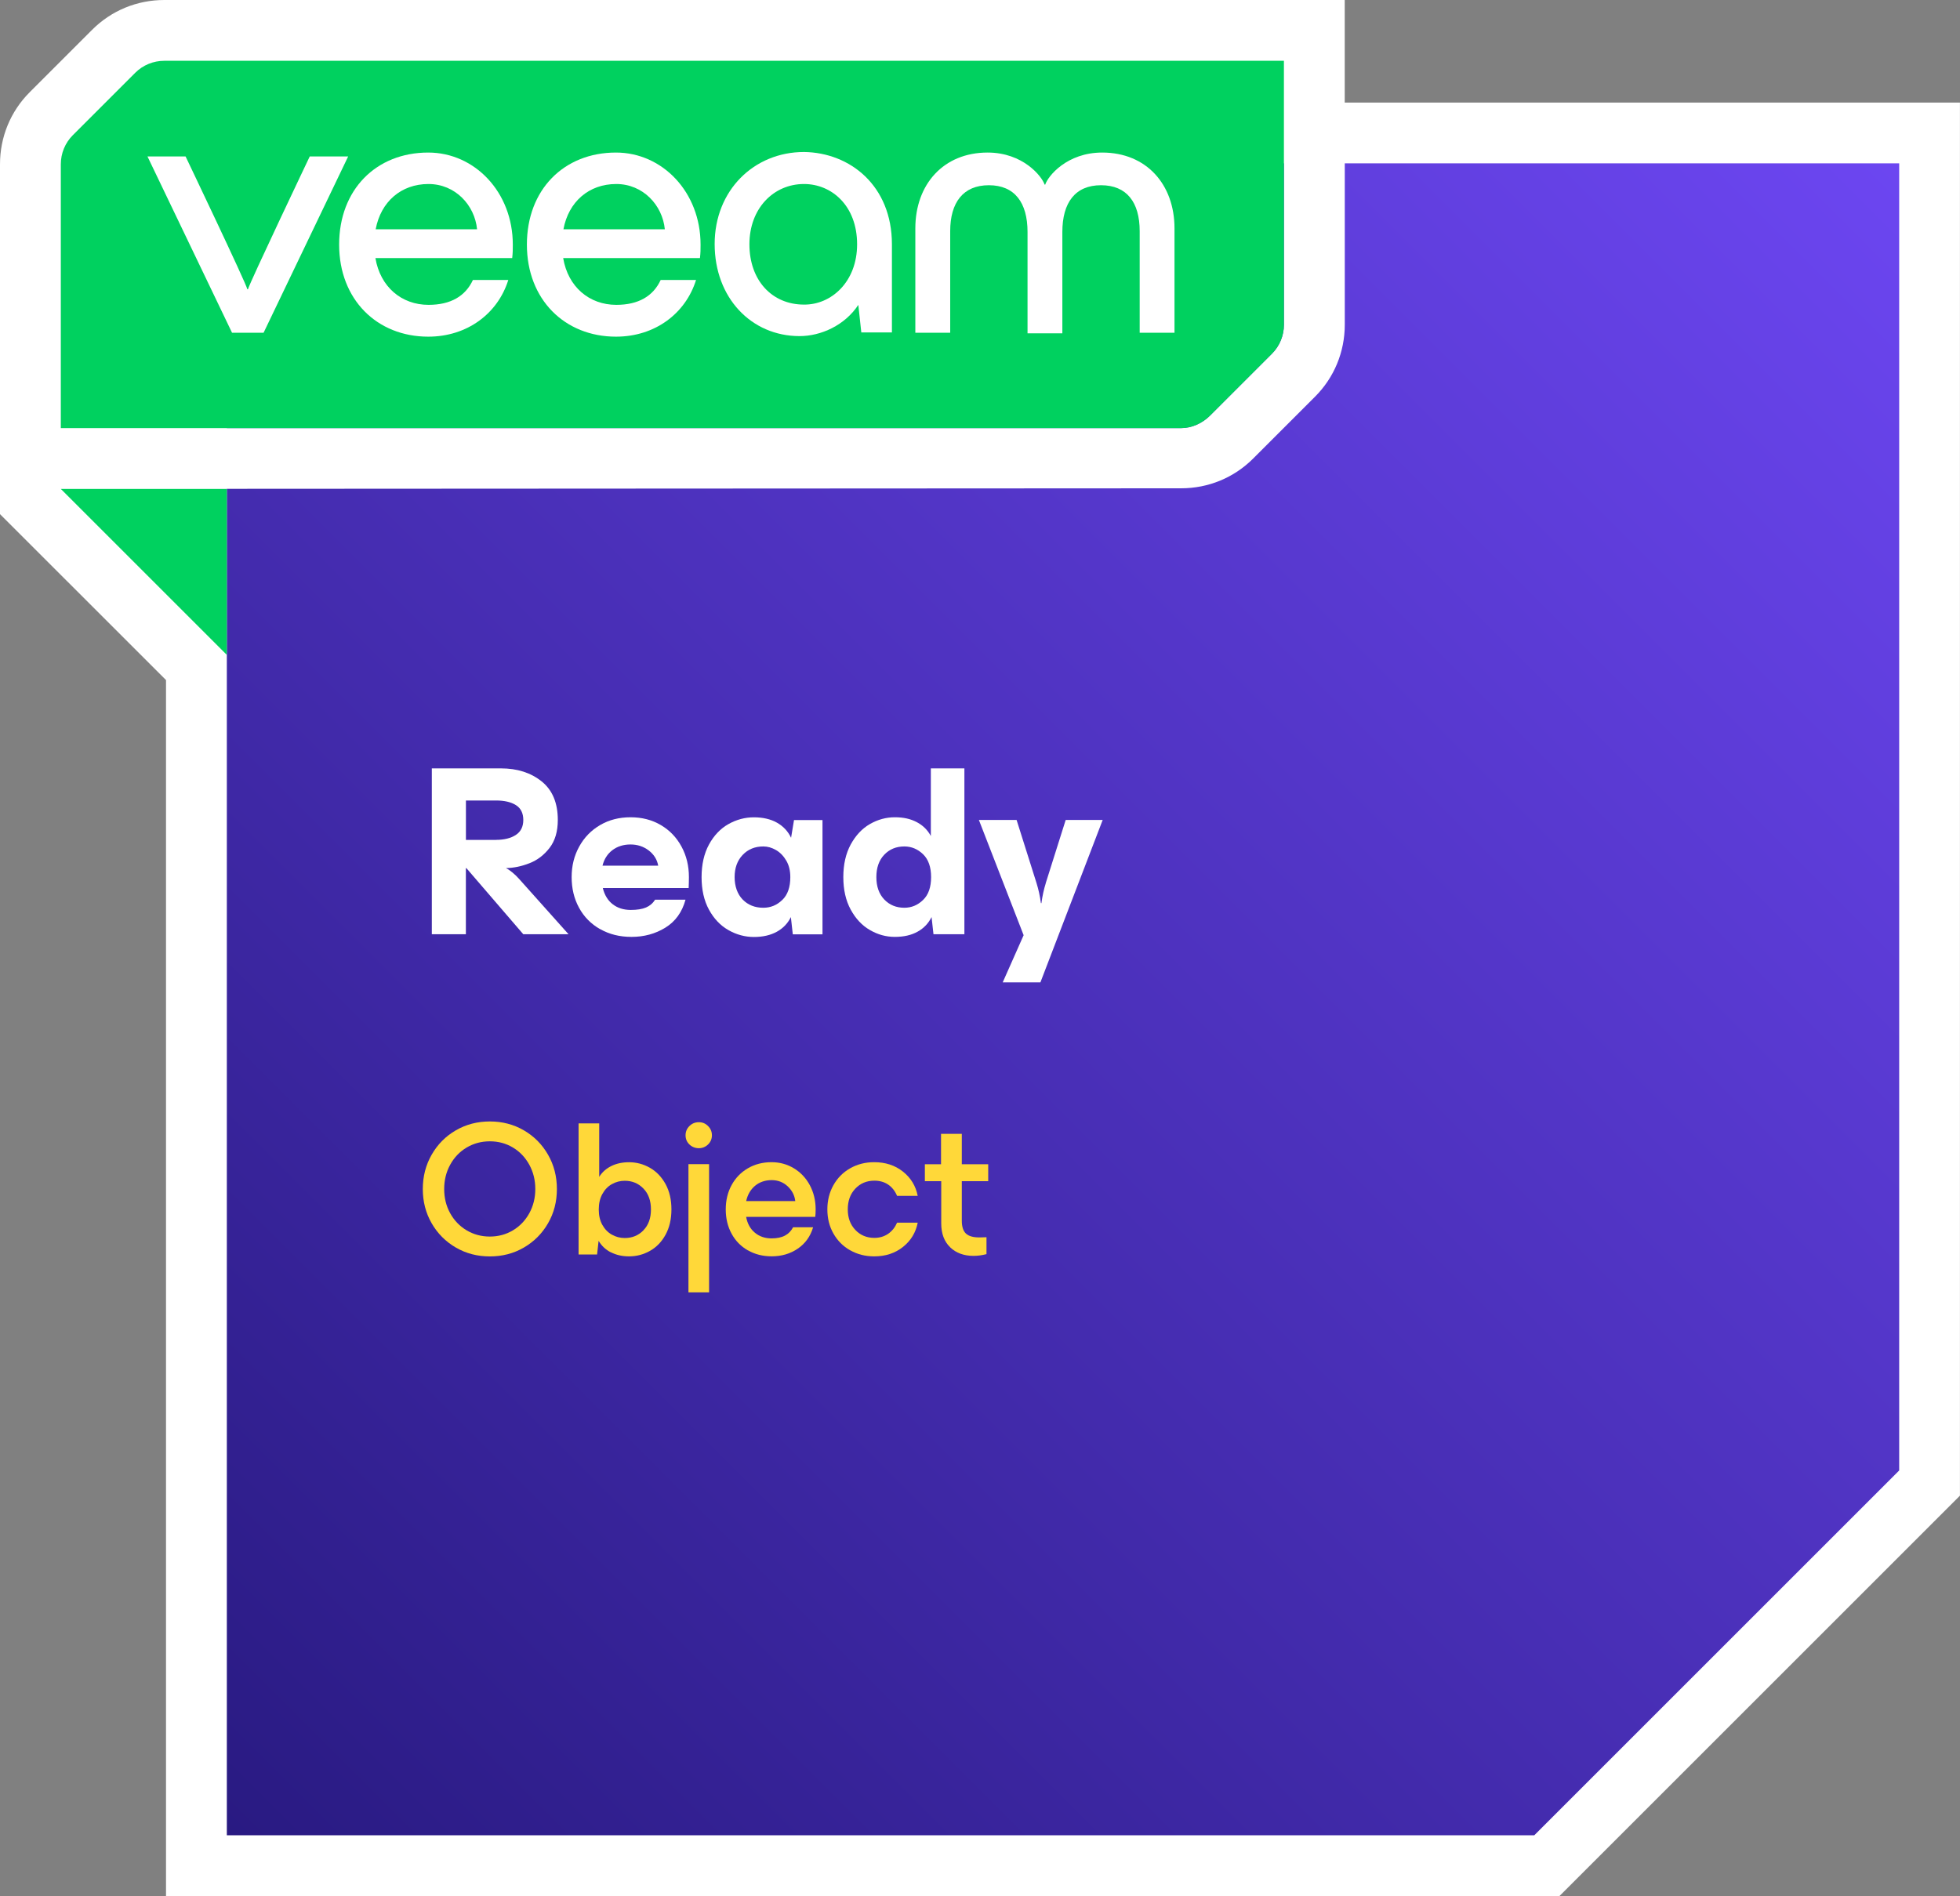
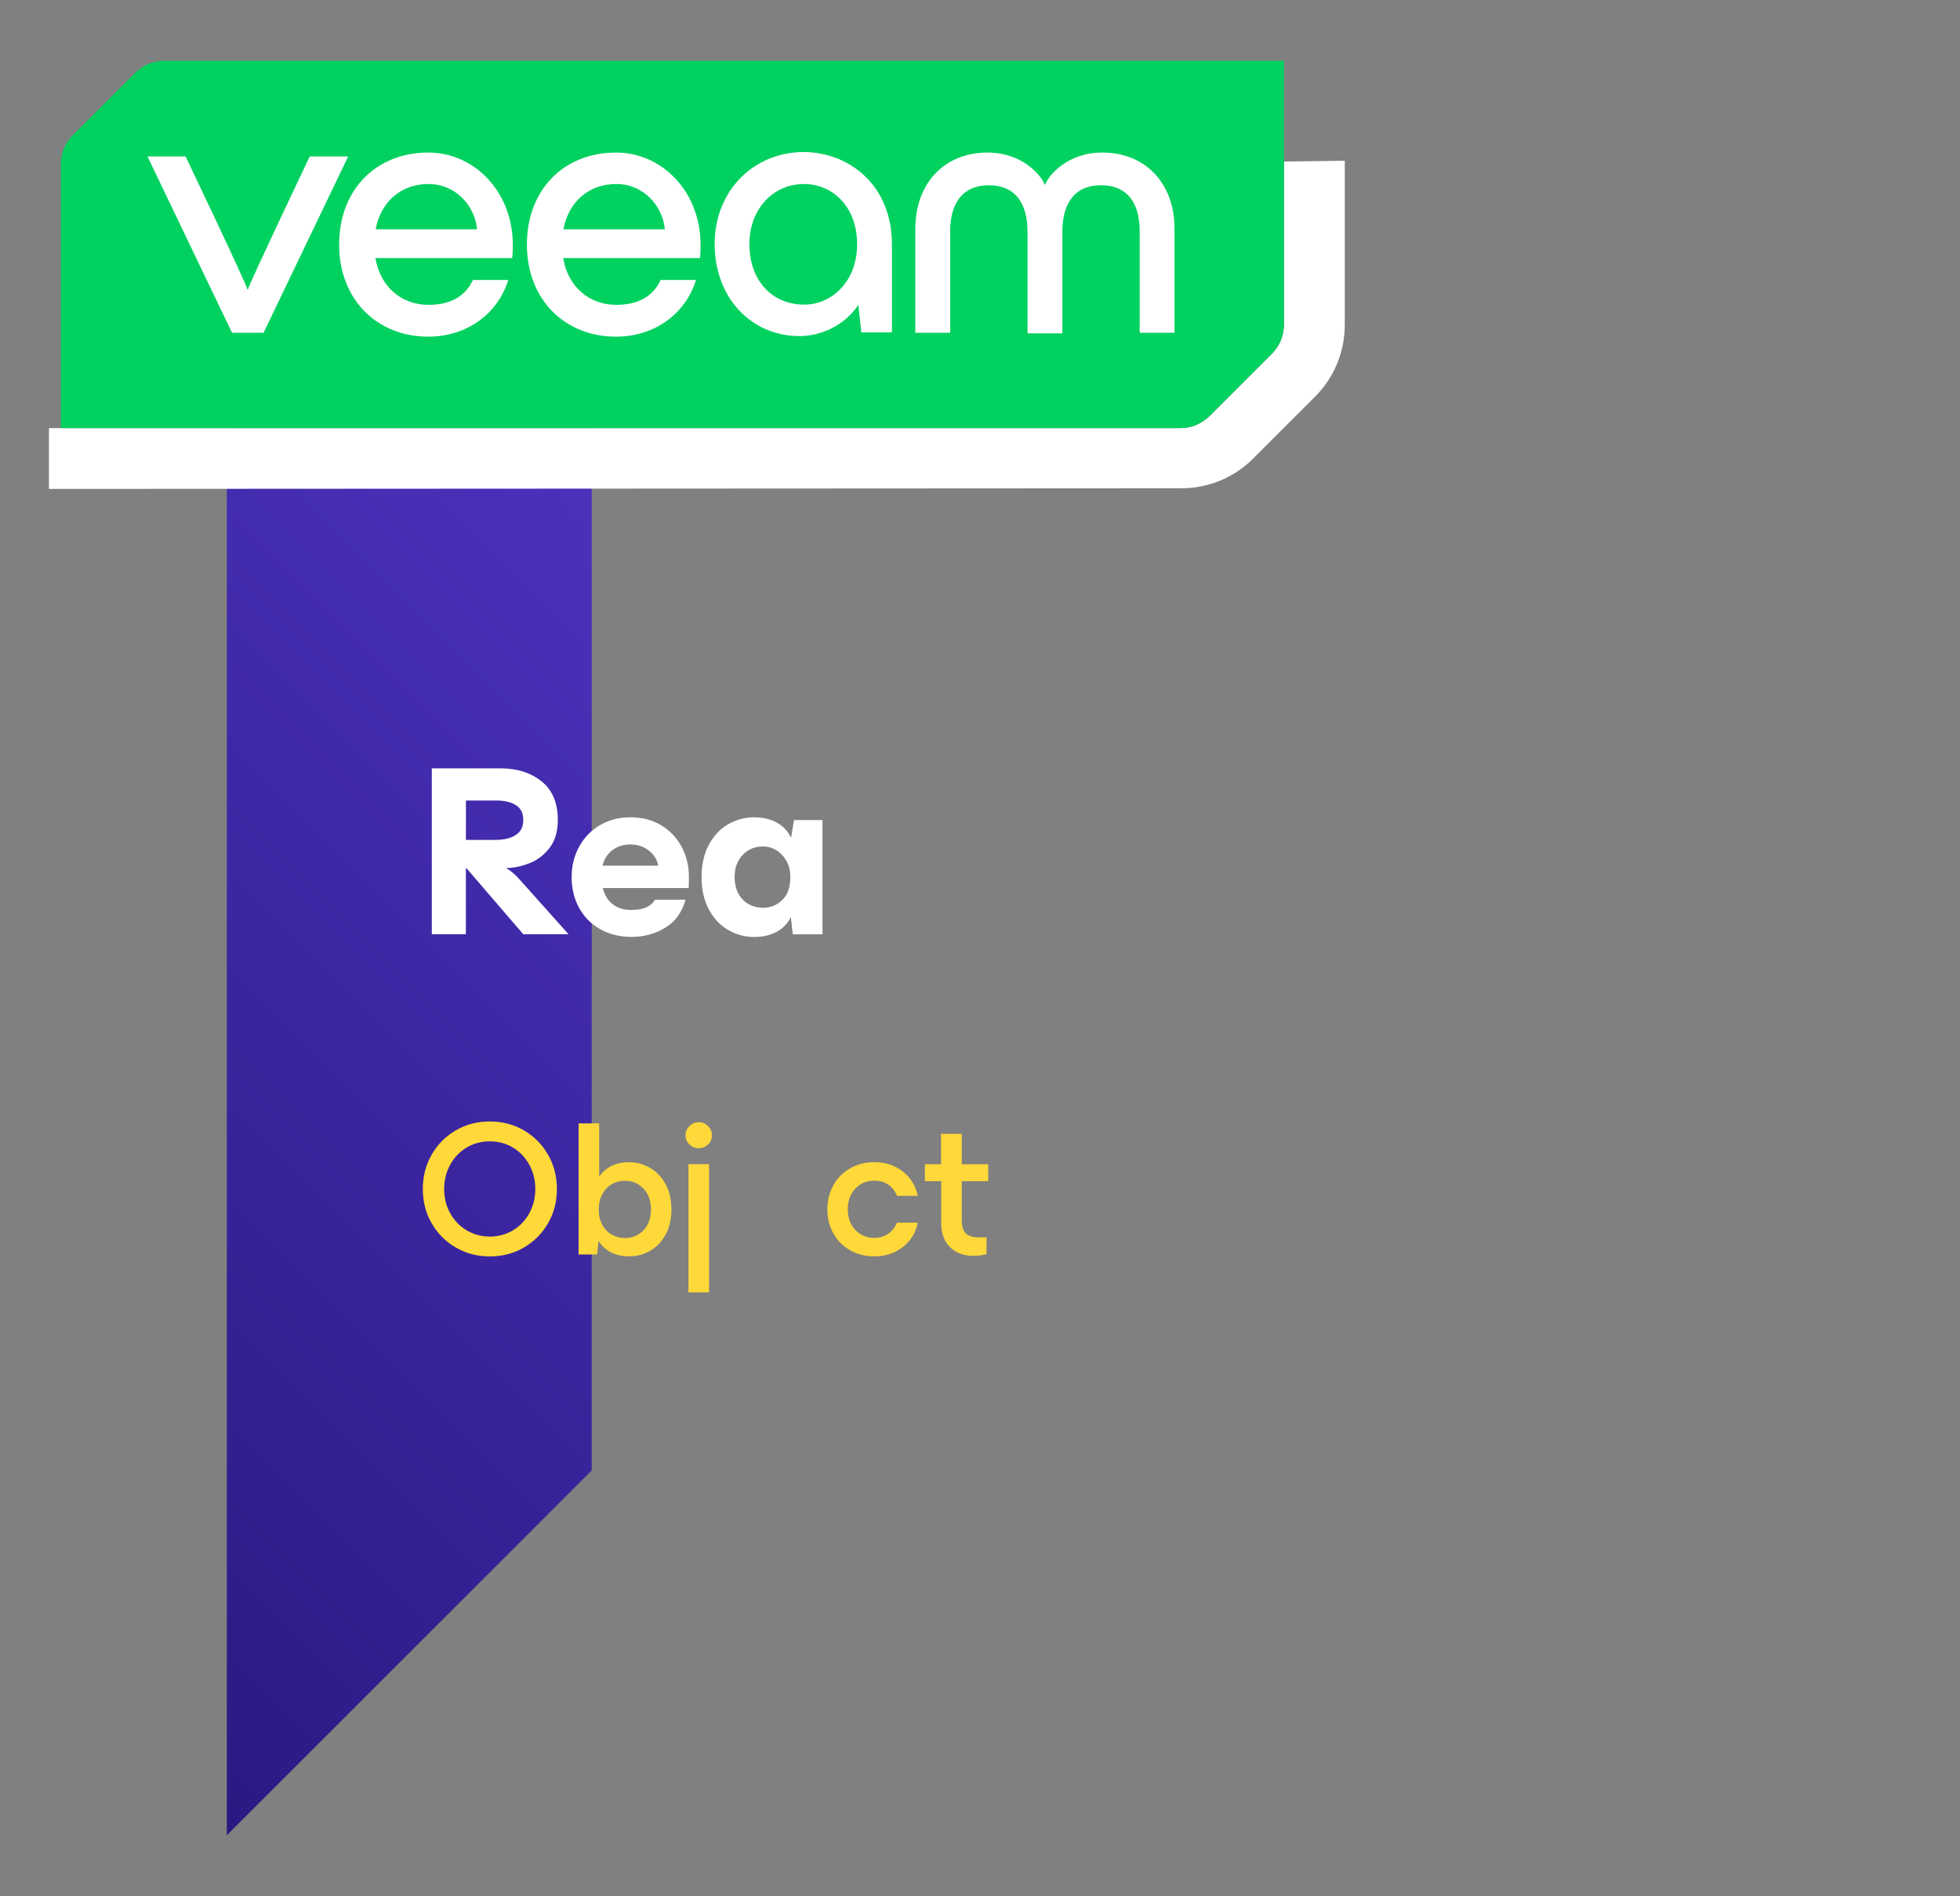
<svg xmlns="http://www.w3.org/2000/svg" id="Layer_1" data-name="Layer 1" viewBox="0 0 386.76 374.24">
  <rect x="0" y="0" width="386.76" height="374.24" fill="#808080" stroke="none" />
  <defs>
    <style>
      .cls-1 {
        fill: url(#linear-gradient);
      }

      .cls-1, .cls-2, .cls-3, .cls-4 {
        stroke-width: 0px;
      }

      .cls-2 {
        fill: #ffd839;
      }

      .cls-3 {
        fill: #fff;
      }

      .cls-4 {
        fill: #00d15f;
      }
    </style>
    <linearGradient id="linear-gradient" x1="26.76" y1="344.24" x2="356.76" y2="14.24" gradientUnits="userSpaceOnUse">
      <stop offset="0" stop-color="#291a82" />
      <stop offset="1" stop-color="#6c46f1" />
    </linearGradient>
  </defs>
-   <path class="cls-3" d="m32.76,374.24v-240.01S0,101.48,0,101.48V32.42c0-5.38,2.08-10.44,5.87-14.23l12.31-12.31c3.79-3.79,8.85-5.88,14.23-5.88h232.94v20.24h121.4v274.97l-79.03,79.03H32.76Z" />
  <g>
-     <path class="cls-1" d="m44.76,362.24h258c28.12-28.12,43.88-43.88,72-72V32.24H44.76v330Z" />
+     <path class="cls-1" d="m44.76,362.24c28.12-28.12,43.88-43.88,72-72V32.24H44.76v330Z" />
    <g>
      <g>
        <path class="cls-2" d="m89.95,246.24c-2.01-1.17-3.6-2.76-4.77-4.79-1.17-2.03-1.75-4.28-1.75-6.76s.58-4.74,1.75-6.78c1.17-2.04,2.75-3.64,4.77-4.81s4.25-1.75,6.71-1.75,4.69.58,6.71,1.75c2.01,1.17,3.6,2.77,4.77,4.81,1.17,2.04,1.75,4.3,1.75,6.78s-.58,4.74-1.75,6.76c-1.17,2.03-2.76,3.62-4.77,4.79-2.01,1.17-4.25,1.75-6.71,1.75s-4.69-.58-6.71-1.75Zm11.27-3.4c1.37-.82,2.44-1.95,3.23-3.38.78-1.43,1.18-3.02,1.18-4.77s-.39-3.34-1.18-4.79c-.79-1.44-1.86-2.58-3.23-3.4-1.37-.82-2.89-1.23-4.56-1.23s-3.2.41-4.58,1.23c-1.38.82-2.46,1.96-3.25,3.4-.79,1.44-1.18,3.04-1.18,4.79s.39,3.34,1.18,4.77c.79,1.43,1.87,2.56,3.25,3.38,1.38.82,2.91,1.23,4.58,1.23s3.19-.41,4.56-1.23Z" />
        <path class="cls-2" d="m120.55,247.19c-1.04-.53-1.85-1.29-2.43-2.28l-.3,2.7h-3.65v-25.88h4.07v10.56c.58-.94,1.39-1.65,2.41-2.15s2.19-.74,3.48-.74c1.47,0,2.84.37,4.12,1.1,1.28.73,2.3,1.8,3.08,3.21.77,1.41,1.16,3.07,1.16,5s-.39,3.59-1.16,5c-.77,1.41-1.8,2.47-3.08,3.19-1.28.72-2.65,1.08-4.12,1.08-1.34,0-2.53-.27-3.57-.8Zm6.42-4.37c.99-1.01,1.48-2.38,1.48-4.1s-.49-3.1-1.48-4.12c-.99-1.03-2.22-1.54-3.69-1.54-.91,0-1.76.22-2.55.67-.79.44-1.41,1.1-1.88,1.96s-.7,1.88-.7,3.04.23,2.17.7,3.02c.47.85,1.1,1.5,1.88,1.94.78.44,1.63.67,2.55.67,1.47,0,2.7-.51,3.69-1.52Z" />
        <path class="cls-2" d="m136.04,225.89c-.51-.49-.76-1.1-.76-1.81s.25-1.32.76-1.82c.51-.51,1.13-.76,1.86-.76s1.32.25,1.82.76c.51.51.76,1.12.76,1.82s-.25,1.31-.76,1.81c-.51.49-1.12.74-1.82.74s-1.36-.25-1.86-.74Zm-.19,3.89h4.07v25.31h-4.07v-25.31Z" />
-         <path class="cls-2" d="m147.6,246.81c-1.38-.79-2.46-1.88-3.23-3.29-.77-1.41-1.16-3.01-1.16-4.81s.39-3.4,1.16-4.81c.77-1.41,1.84-2.51,3.21-3.31,1.37-.8,2.93-1.2,4.67-1.2,1.62,0,3.1.41,4.43,1.22,1.33.81,2.38,1.93,3.13,3.34s1.14,3,1.14,4.75c0,.58-.03,1.08-.08,1.48h-13.64c.25,1.34.83,2.39,1.73,3.13.9.75,2,1.12,3.29,1.12,1.06,0,1.94-.18,2.64-.55.7-.37,1.23-.92,1.61-1.65h3.95c-.53,1.8-1.54,3.21-3.02,4.22-1.48,1.01-3.2,1.52-5.15,1.52-1.75,0-3.31-.39-4.69-1.18Zm9.33-9.73c-.13-1.14-.63-2.11-1.5-2.93-.87-.81-1.93-1.22-3.17-1.22s-2.38.37-3.27,1.12c-.89.75-1.47,1.75-1.75,3.02h9.69Z" />
        <path class="cls-2" d="m167.77,246.79c-1.41-.8-2.51-1.9-3.31-3.31-.8-1.41-1.2-3-1.2-4.77s.4-3.37,1.2-4.79c.8-1.42,1.9-2.53,3.31-3.33,1.41-.8,2.98-1.2,4.73-1.2,2.23,0,4.12.62,5.68,1.86s2.53,2.84,2.91,4.79h-4.07c-.41-.96-.99-1.7-1.75-2.22-.76-.52-1.67-.78-2.74-.78-1.52,0-2.77.53-3.76,1.58-.99,1.05-1.48,2.41-1.48,4.08s.49,3,1.48,4.05c.99,1.05,2.24,1.58,3.76,1.58,1.04,0,1.94-.27,2.72-.8.77-.53,1.36-1.27,1.77-2.2h4.07c-.38,1.95-1.35,3.55-2.91,4.79-1.56,1.24-3.45,1.86-5.68,1.86-1.75,0-3.32-.4-4.73-1.2Z" />
        <path class="cls-2" d="m187.5,246.19c-1.18-1.13-1.77-2.7-1.77-4.73v-8.32h-3.23v-3.34h3.19v-6h4.1v6h5.21v3.34h-5.21v7.79c0,1.19.27,2.04.82,2.55.54.51,1.43.76,2.64.76l1.41-.04v3.34c-.91.23-1.76.34-2.55.34-1.9,0-3.44-.56-4.62-1.69Z" />
      </g>
      <g>
        <path class="cls-3" d="m85.21,151.66h13.63c3.23,0,5.91.86,8.04,2.57,2.13,1.71,3.19,4.25,3.19,7.61,0,2.27-.54,4.11-1.63,5.52-1.09,1.41-2.41,2.42-3.96,3.02-1.55.61-3.08.93-4.58.96v.05c.26.1.65.36,1.18.79.53.43.98.87,1.37,1.32l9.74,10.9h-8.93l-11.23-13.05h-.1v13.05h-6.72v-32.74Zm12.67,14.11c1.6,0,2.9-.32,3.89-.96.99-.64,1.49-1.63,1.49-2.97s-.49-2.32-1.46-2.93c-.98-.61-2.28-.91-3.91-.91h-5.95v7.78h5.95Z" />
        <path class="cls-3" d="m118.41,183.39c-1.79-1.02-3.18-2.43-4.15-4.22-.98-1.79-1.46-3.81-1.46-6.05s.5-4.22,1.49-6.02c.99-1.81,2.37-3.22,4.13-4.25,1.76-1.03,3.76-1.54,6-1.54s4.23.51,5.98,1.54c1.74,1.02,3.1,2.44,4.08,4.25.98,1.81,1.46,3.81,1.46,6.02,0,.7-.02,1.42-.05,2.16h-16.94c.35,1.41,1.01,2.48,1.97,3.21.96.74,2.14,1.11,3.55,1.11,1.25,0,2.25-.16,3-.48.75-.32,1.35-.83,1.8-1.54h6c-.67,2.46-2,4.3-3.98,5.52-1.98,1.22-4.21,1.82-6.67,1.82-2.34,0-4.4-.51-6.19-1.54Zm11.47-12.53c-.22-1.22-.85-2.22-1.87-3-1.02-.78-2.22-1.18-3.6-1.18s-2.6.38-3.58,1.13c-.98.75-1.62,1.77-1.94,3.05h10.99Z" />
        <path class="cls-3" d="m143.74,183.58c-1.58-.89-2.86-2.24-3.84-4.03-.98-1.79-1.46-3.94-1.46-6.43s.49-4.64,1.46-6.43c.98-1.79,2.26-3.14,3.84-4.03,1.58-.89,3.26-1.34,5.02-1.34s3.31.35,4.56,1.06,2.18,1.7,2.78,2.98l.58-3.5h5.62v22.56h-5.86l-.38-3.41c-.61,1.25-1.54,2.22-2.78,2.9s-2.75,1.03-4.51,1.03-3.43-.45-5.02-1.35Zm10.63-5.95c1.06-1.02,1.58-2.53,1.58-4.51,0-1.25-.26-2.33-.79-3.24s-1.2-1.61-2.02-2.09-1.66-.72-2.52-.72c-1.66,0-3.02.56-4.08,1.68-1.06,1.12-1.58,2.58-1.58,4.37s.53,3.33,1.58,4.42c1.06,1.09,2.42,1.63,4.08,1.63,1.44,0,2.69-.51,3.74-1.54Z" />
-         <path class="cls-3" d="m183.83,180.99c-.61,1.25-1.53,2.22-2.76,2.9-1.23.69-2.73,1.03-4.49,1.03s-3.37-.45-4.92-1.35c-1.55-.89-2.82-2.24-3.79-4.03-.98-1.79-1.46-3.94-1.46-6.43s.49-4.64,1.46-6.43c.98-1.79,2.24-3.14,3.79-4.03,1.55-.89,3.19-1.34,4.92-1.34s3.1.32,4.32.96c1.22.64,2.14,1.55,2.78,2.74v-13.35h6.62v32.74h-6.1l-.38-3.41Zm-1.68-3.36c1.06-1.02,1.58-2.53,1.58-4.51s-.53-3.49-1.58-4.51c-1.06-1.02-2.29-1.54-3.7-1.54-1.6,0-2.92.54-3.96,1.63-1.04,1.09-1.56,2.56-1.56,4.42s.52,3.33,1.56,4.42c1.04,1.09,2.36,1.63,3.96,1.63,1.41,0,2.64-.51,3.7-1.54Z" />
-         <path class="cls-3" d="m206.35,174.32l3.94-12.48h7.3l-12.29,32.06h-7.44l4.13-9.31-8.83-22.75h7.44l3.94,12.48c.38,1.22.67,2.53.86,3.94h.1c.19-1.41.48-2.72.86-3.94Z" />
      </g>
    </g>
  </g>
  <path class="cls-3" d="m253.36,31.88v32.2c0,2.13-.83,4.2-2.37,5.74l-12.19,12.19c-1.54,1.54-3.61,2.49-5.74,2.49H9.66v12s223.41-.12,223.41-.12c5.38,0,10.43-2.09,14.22-5.88l12.19-12.19c3.79-3.79,5.88-8.84,5.88-14.23V31.73l-12,.15Z" />
  <g>
    <path class="cls-4" d="m32.42,12c-2.13,0-4.2.83-5.74,2.37l-12.31,12.31c-1.54,1.54-2.37,3.61-2.37,5.74v52.08h221.05c2.13,0,4.2-.95,5.74-2.49l12.19-12.19c1.54-1.54,2.37-3.61,2.37-5.74V12H32.42Z" />
    <g>
      <path class="cls-3" d="m45.79,65.68L29.1,30.88h7.52s11.9,24.92,12.19,26.22h.12c.3-1.24,12.19-26.22,12.19-26.22h7.58l-16.69,34.8h-6.21Z" />
      <path class="cls-3" d="m101.07,50.94h-26.99c.95,5.68,5.15,9.23,10.48,9.23,4.38,0,7.28-1.72,8.76-4.91h6.98c-2.07,6.63-8.11,11.19-15.8,11.19-10.12,0-17.58-7.34-17.58-18.17s7.28-18.17,17.58-18.17c9.17,0,16.69,7.81,16.69,18.17,0,1.01,0,1.6-.12,2.66Zm-26.93-5.68h20c-.47-4.79-4.32-8.94-9.59-8.94-5.39,0-9.41,3.49-10.42,8.94Z" />
      <path class="cls-3" d="m138.12,50.94h-26.99c.95,5.68,5.15,9.23,10.48,9.23,4.38,0,7.28-1.72,8.76-4.91h6.98c-2.07,6.63-8.11,11.19-15.8,11.19-10.12,0-17.58-7.34-17.58-18.17s7.28-18.17,17.58-18.17c9.17,0,16.69,7.81,16.69,18.17,0,1.01,0,1.6-.12,2.66Zm-26.93-5.68h20c-.47-4.79-4.32-8.94-9.59-8.94-5.39,0-9.41,3.49-10.42,8.94Z" />
      <path class="cls-3" d="m176,48.22v17.4h-6.04l-.59-5.44c-2.66,4.02-7.34,6.16-11.6,6.16-9.53,0-16.75-7.58-16.75-18.17s7.75-18.17,17.64-18.17c9.06.12,17.34,6.63,17.34,18.23Zm-6.87,0c0-7.63-5.03-11.9-10.48-11.9-5.98,0-10.77,4.79-10.77,11.9s4.44,11.9,10.77,11.9c5.33.06,10.48-4.44,10.48-11.9Z" />
      <path class="cls-3" d="m180.62,65.68v-20.6c0-8.7,5.56-14.97,14.26-14.97,6.98,0,10.71,4.68,11.25,6.33h.12c.53-1.66,4.26-6.33,11.25-6.33,8.7,0,14.26,6.27,14.26,14.97v20.6h-6.87v-20.06c0-5.68-2.54-9.06-7.63-9.06s-7.63,3.43-7.63,9.23v20h-6.87v-20c0-5.8-2.54-9.23-7.63-9.23s-7.63,3.43-7.63,9.06v20.06h-6.87Z" />
    </g>
  </g>
-   <polygon class="cls-4" points="12 96.5 44.76 96.5 44.76 129.26 12 96.5" />
</svg>